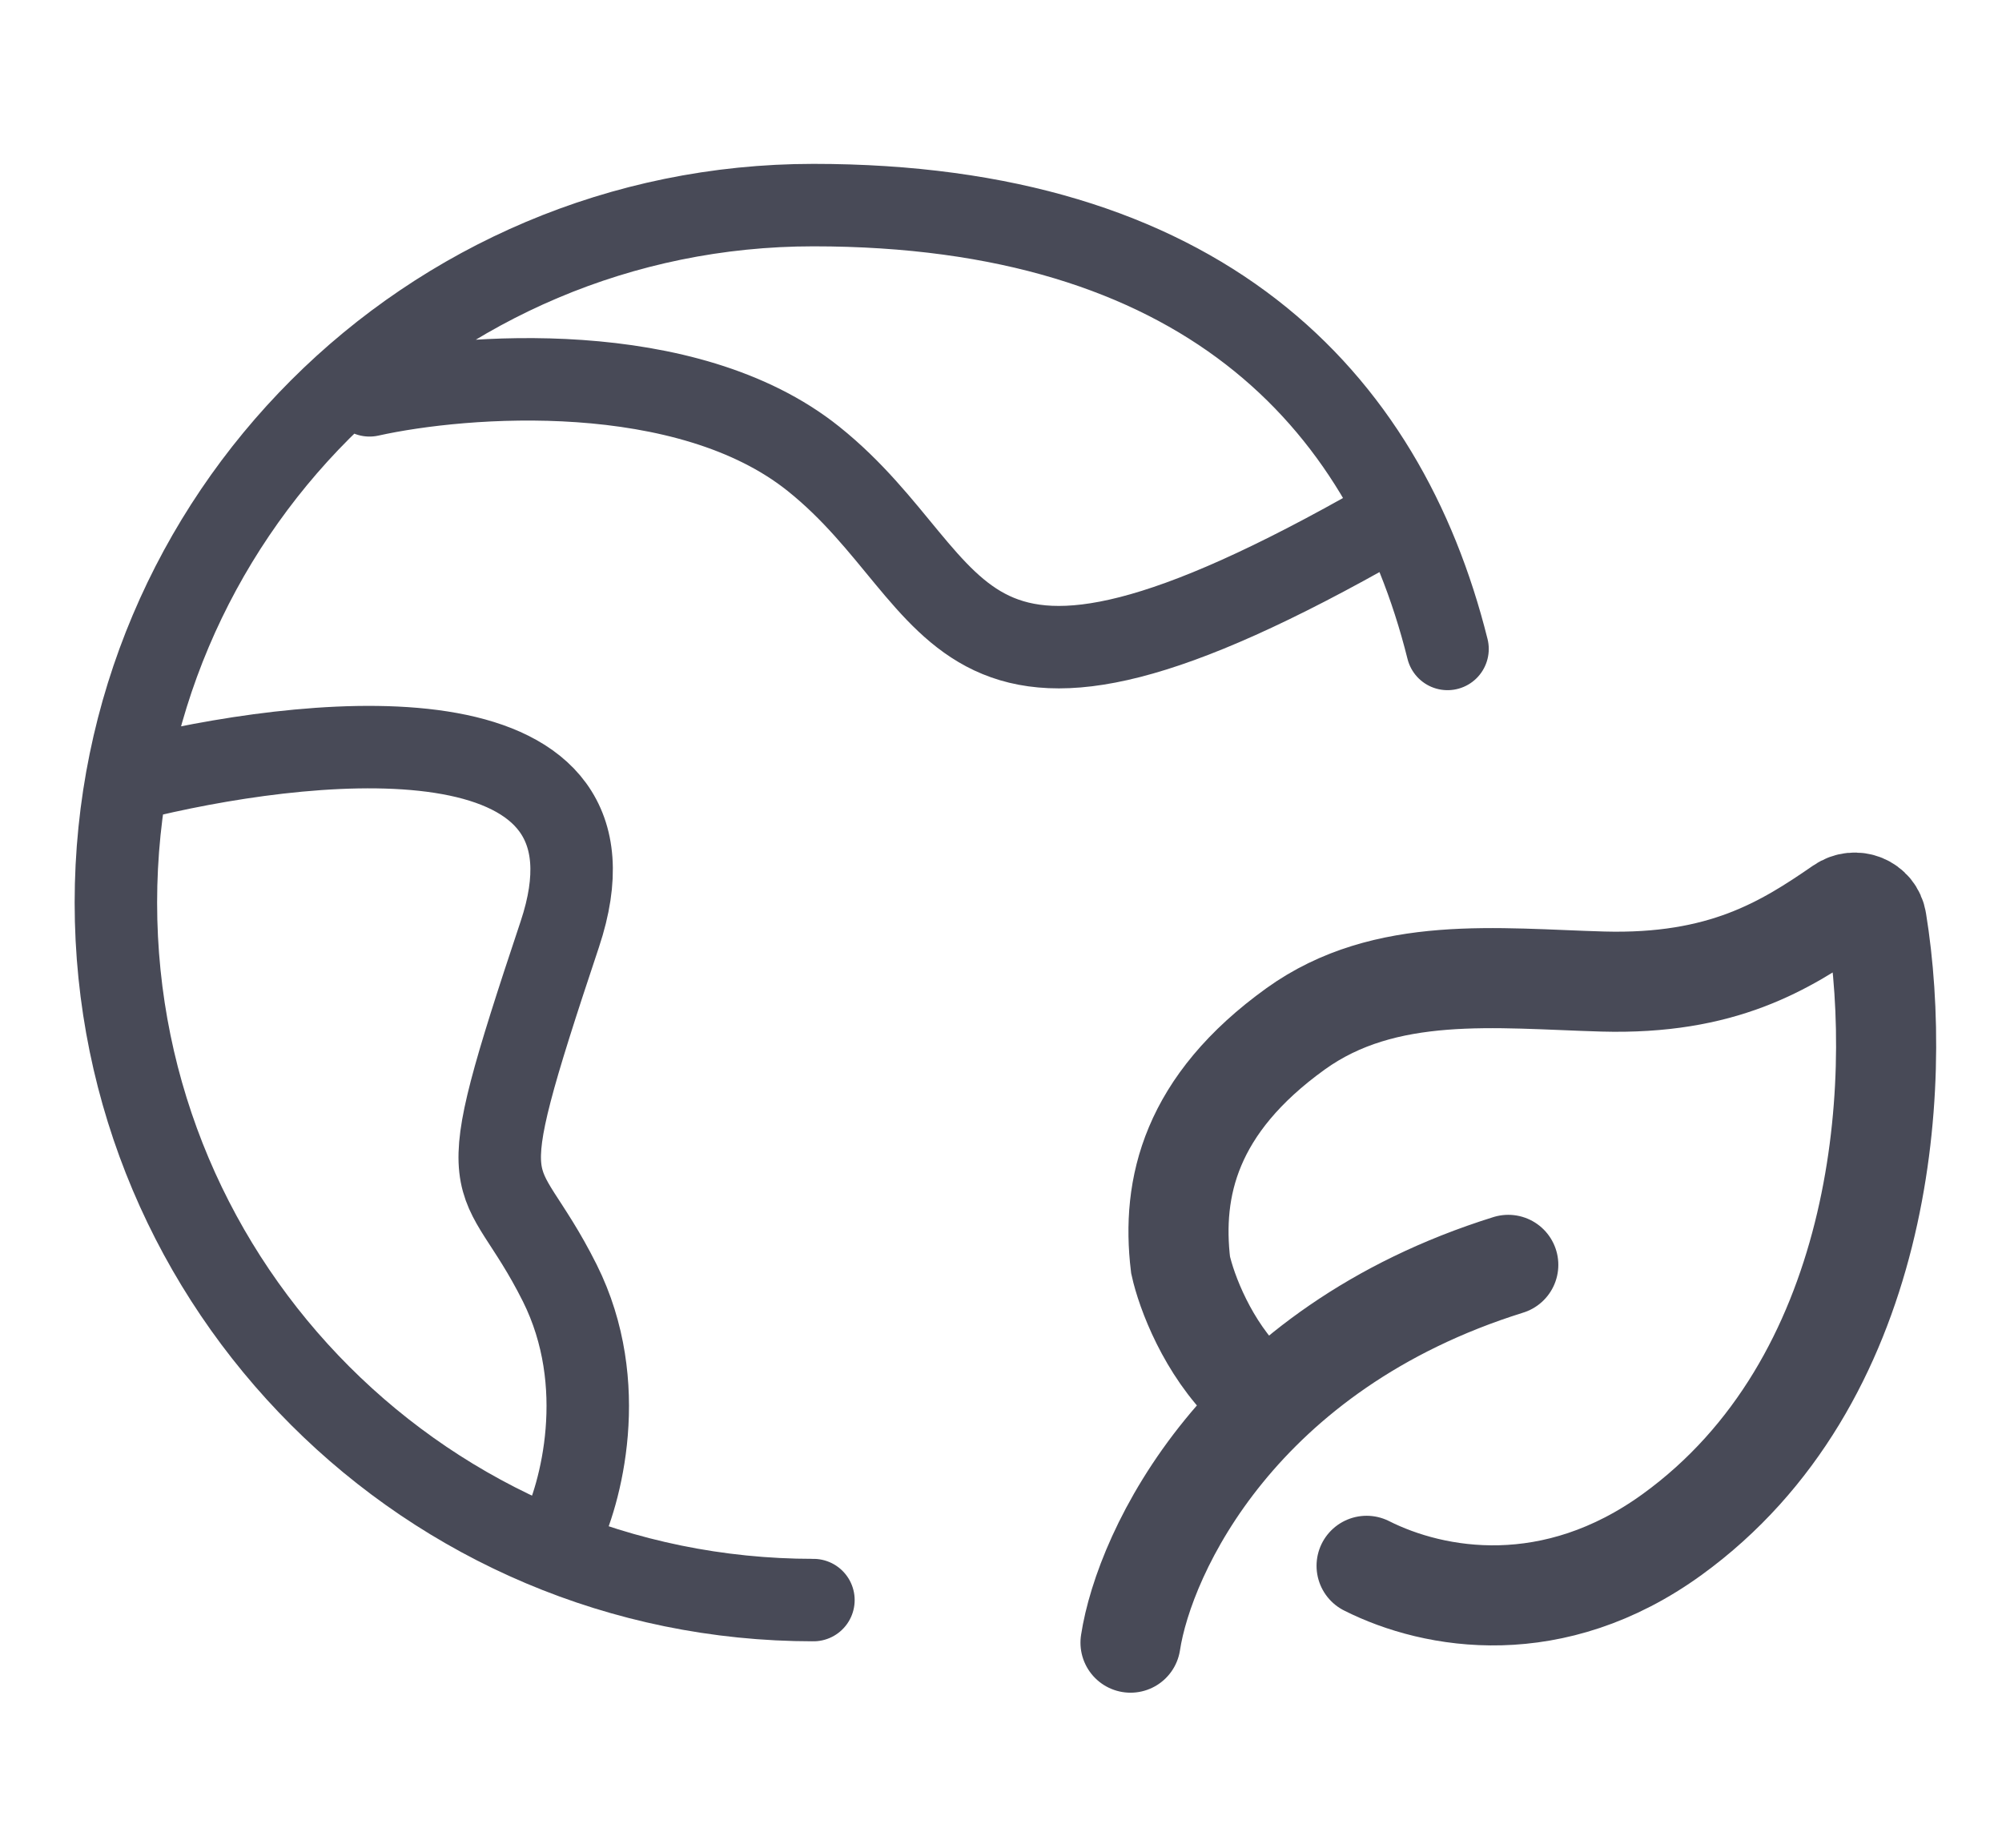
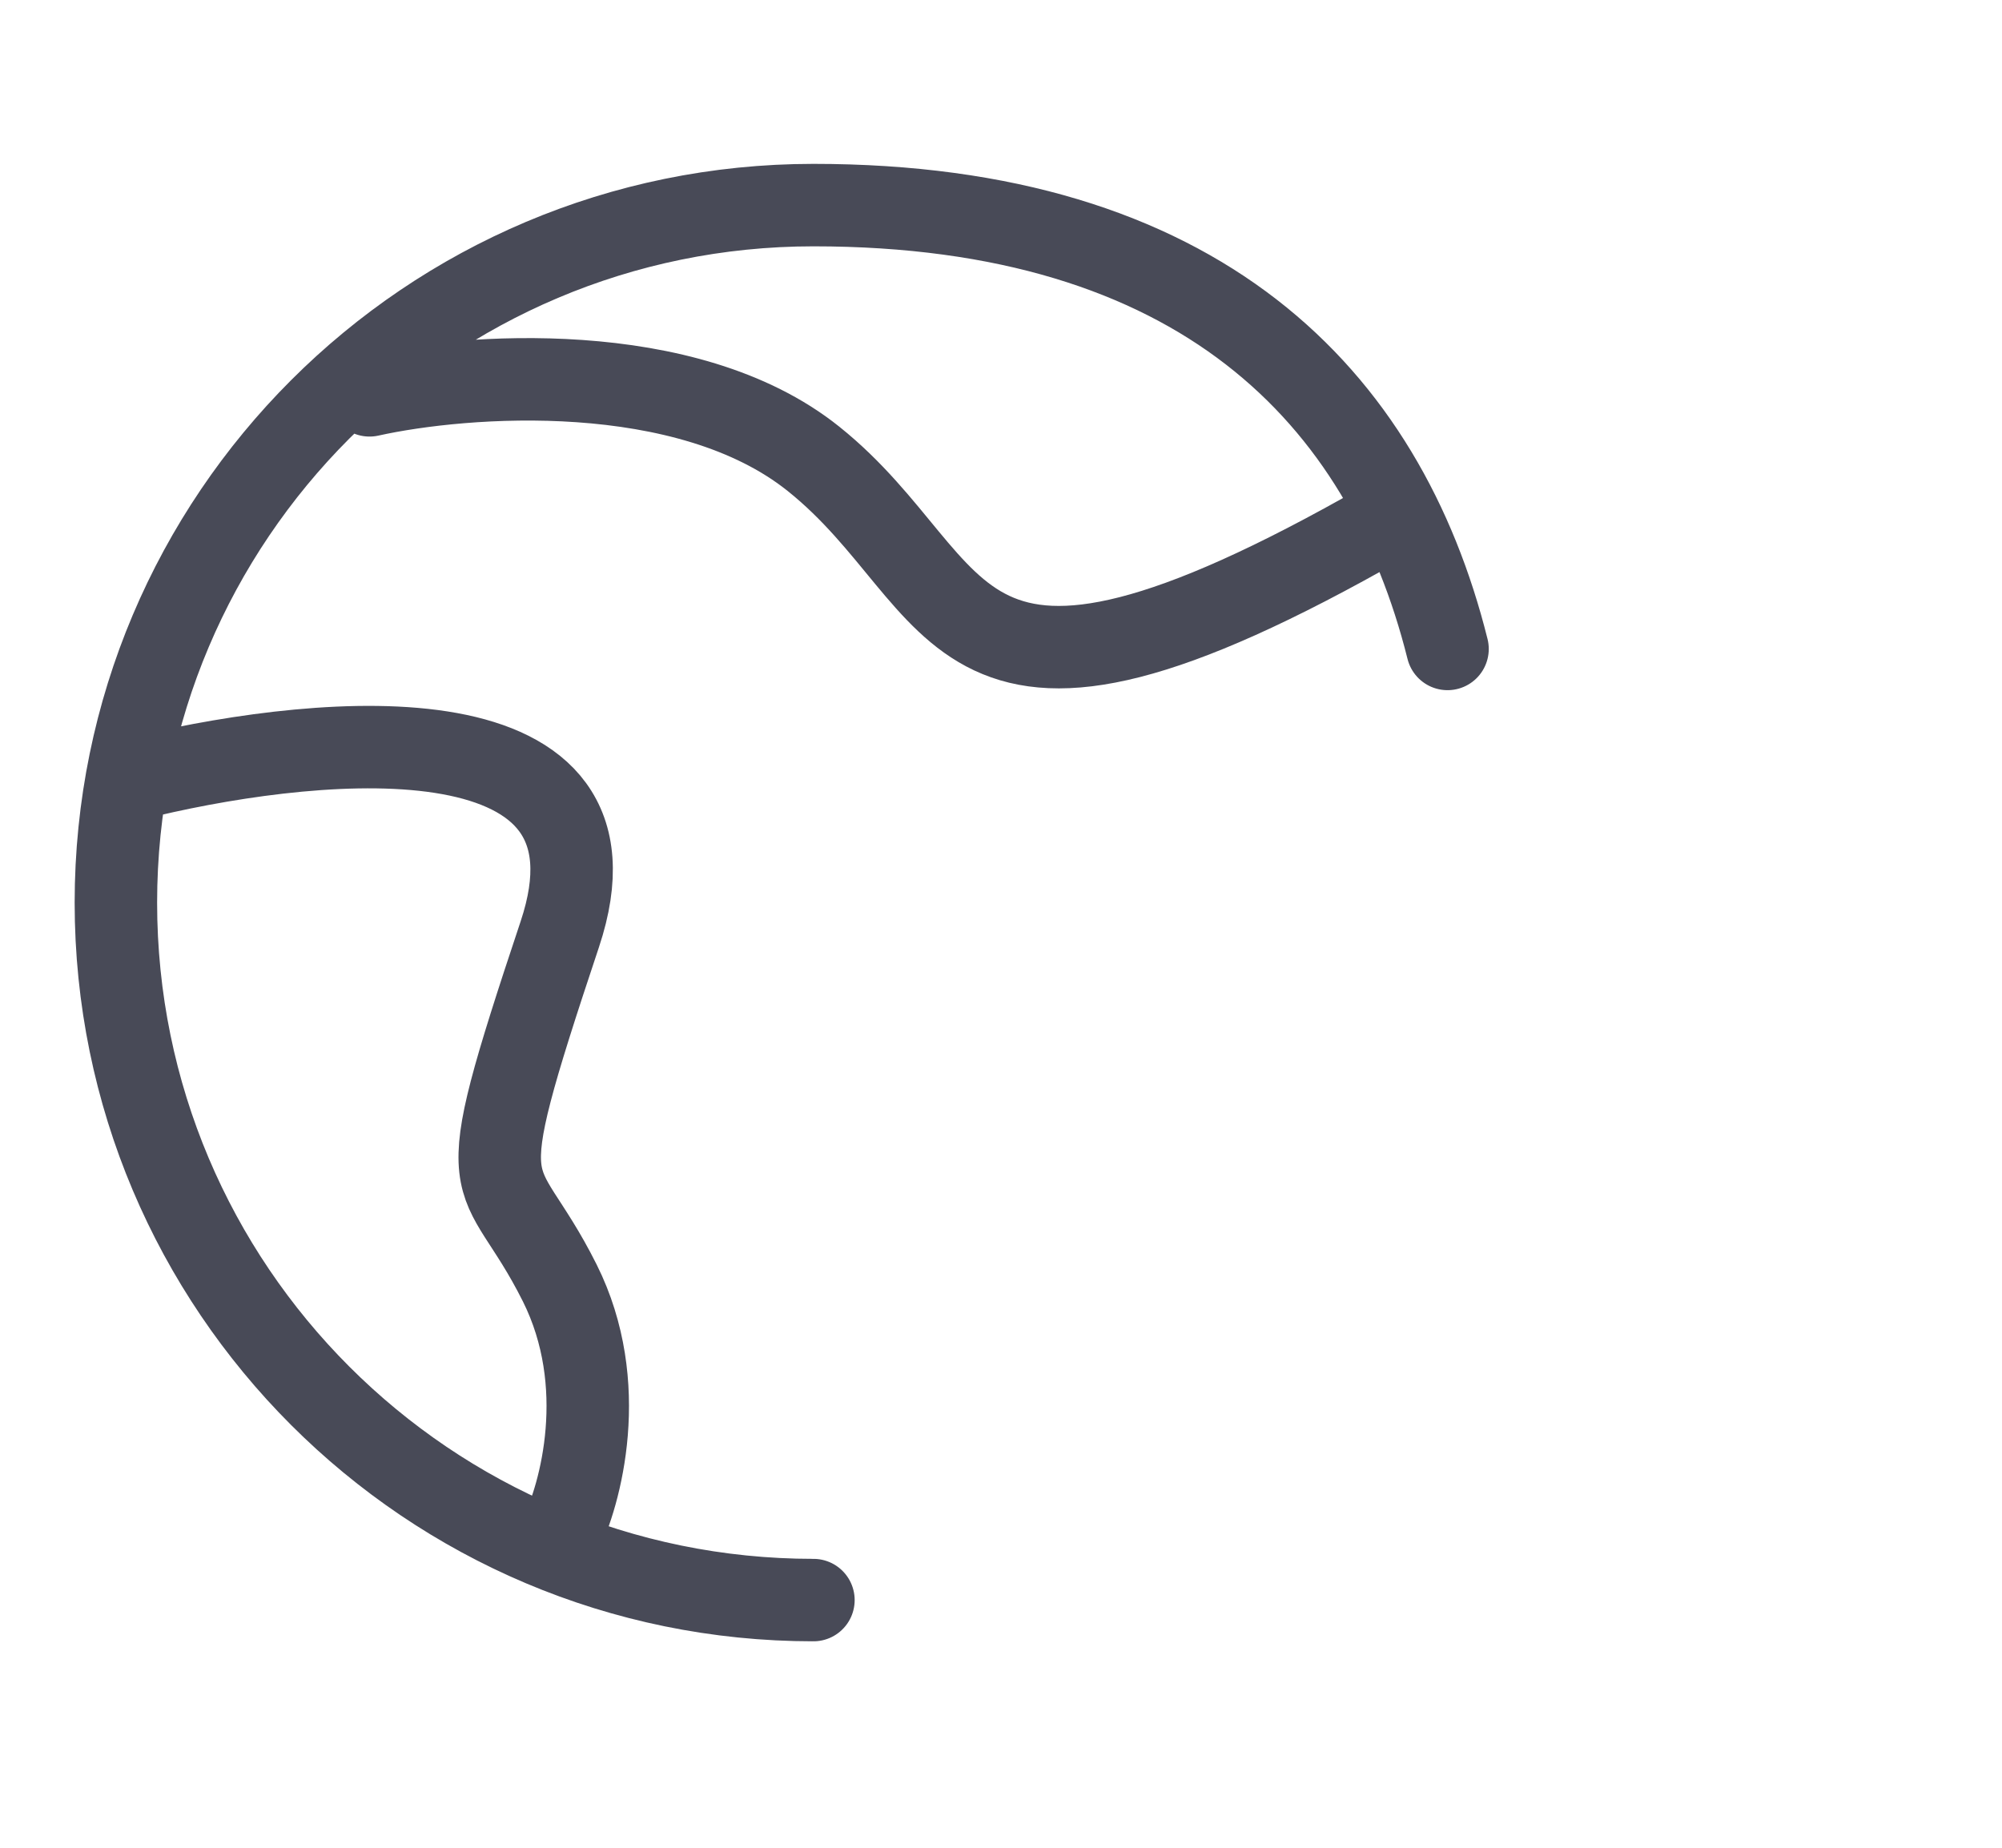
<svg xmlns="http://www.w3.org/2000/svg" width="26" height="24" viewBox="0 0 26 24" fill="none">
  <path d="M10.564 20.783C5.561 20.783 1.505 16.727 1.505 11.724C1.505 6.72 5.561 2.664 10.564 2.664C15.567 2.664 17.976 5.135 18.799 8.429M1.916 10.076C4.25 9.527 8.258 9.171 7.27 12.135C6.034 15.841 6.446 15.018 7.27 16.665C7.928 17.983 7.544 19.41 7.27 19.959M4.799 5.135C6.034 4.861 8.917 4.641 10.564 5.959C12.623 7.606 12.211 10.076 17.976 6.782" stroke="#484A57" stroke-width="1.071" stroke-linecap="round" />
-   <path d="M14.682 21.336C14.863 20.154 16.099 17.519 19.588 16.429M17.748 20.338C18.633 20.784 20.176 21.049 21.719 19.929C24.436 17.957 24.732 14.184 24.371 11.964C24.337 11.751 24.094 11.655 23.916 11.778C23.178 12.288 22.366 12.792 20.815 12.749C19.442 12.71 17.992 12.526 16.828 13.362C15.457 14.348 15.212 15.427 15.332 16.429C15.408 16.776 15.683 17.508 16.215 18.021" stroke="#484A57" stroke-width="1.3" stroke-linecap="round" />
</svg>